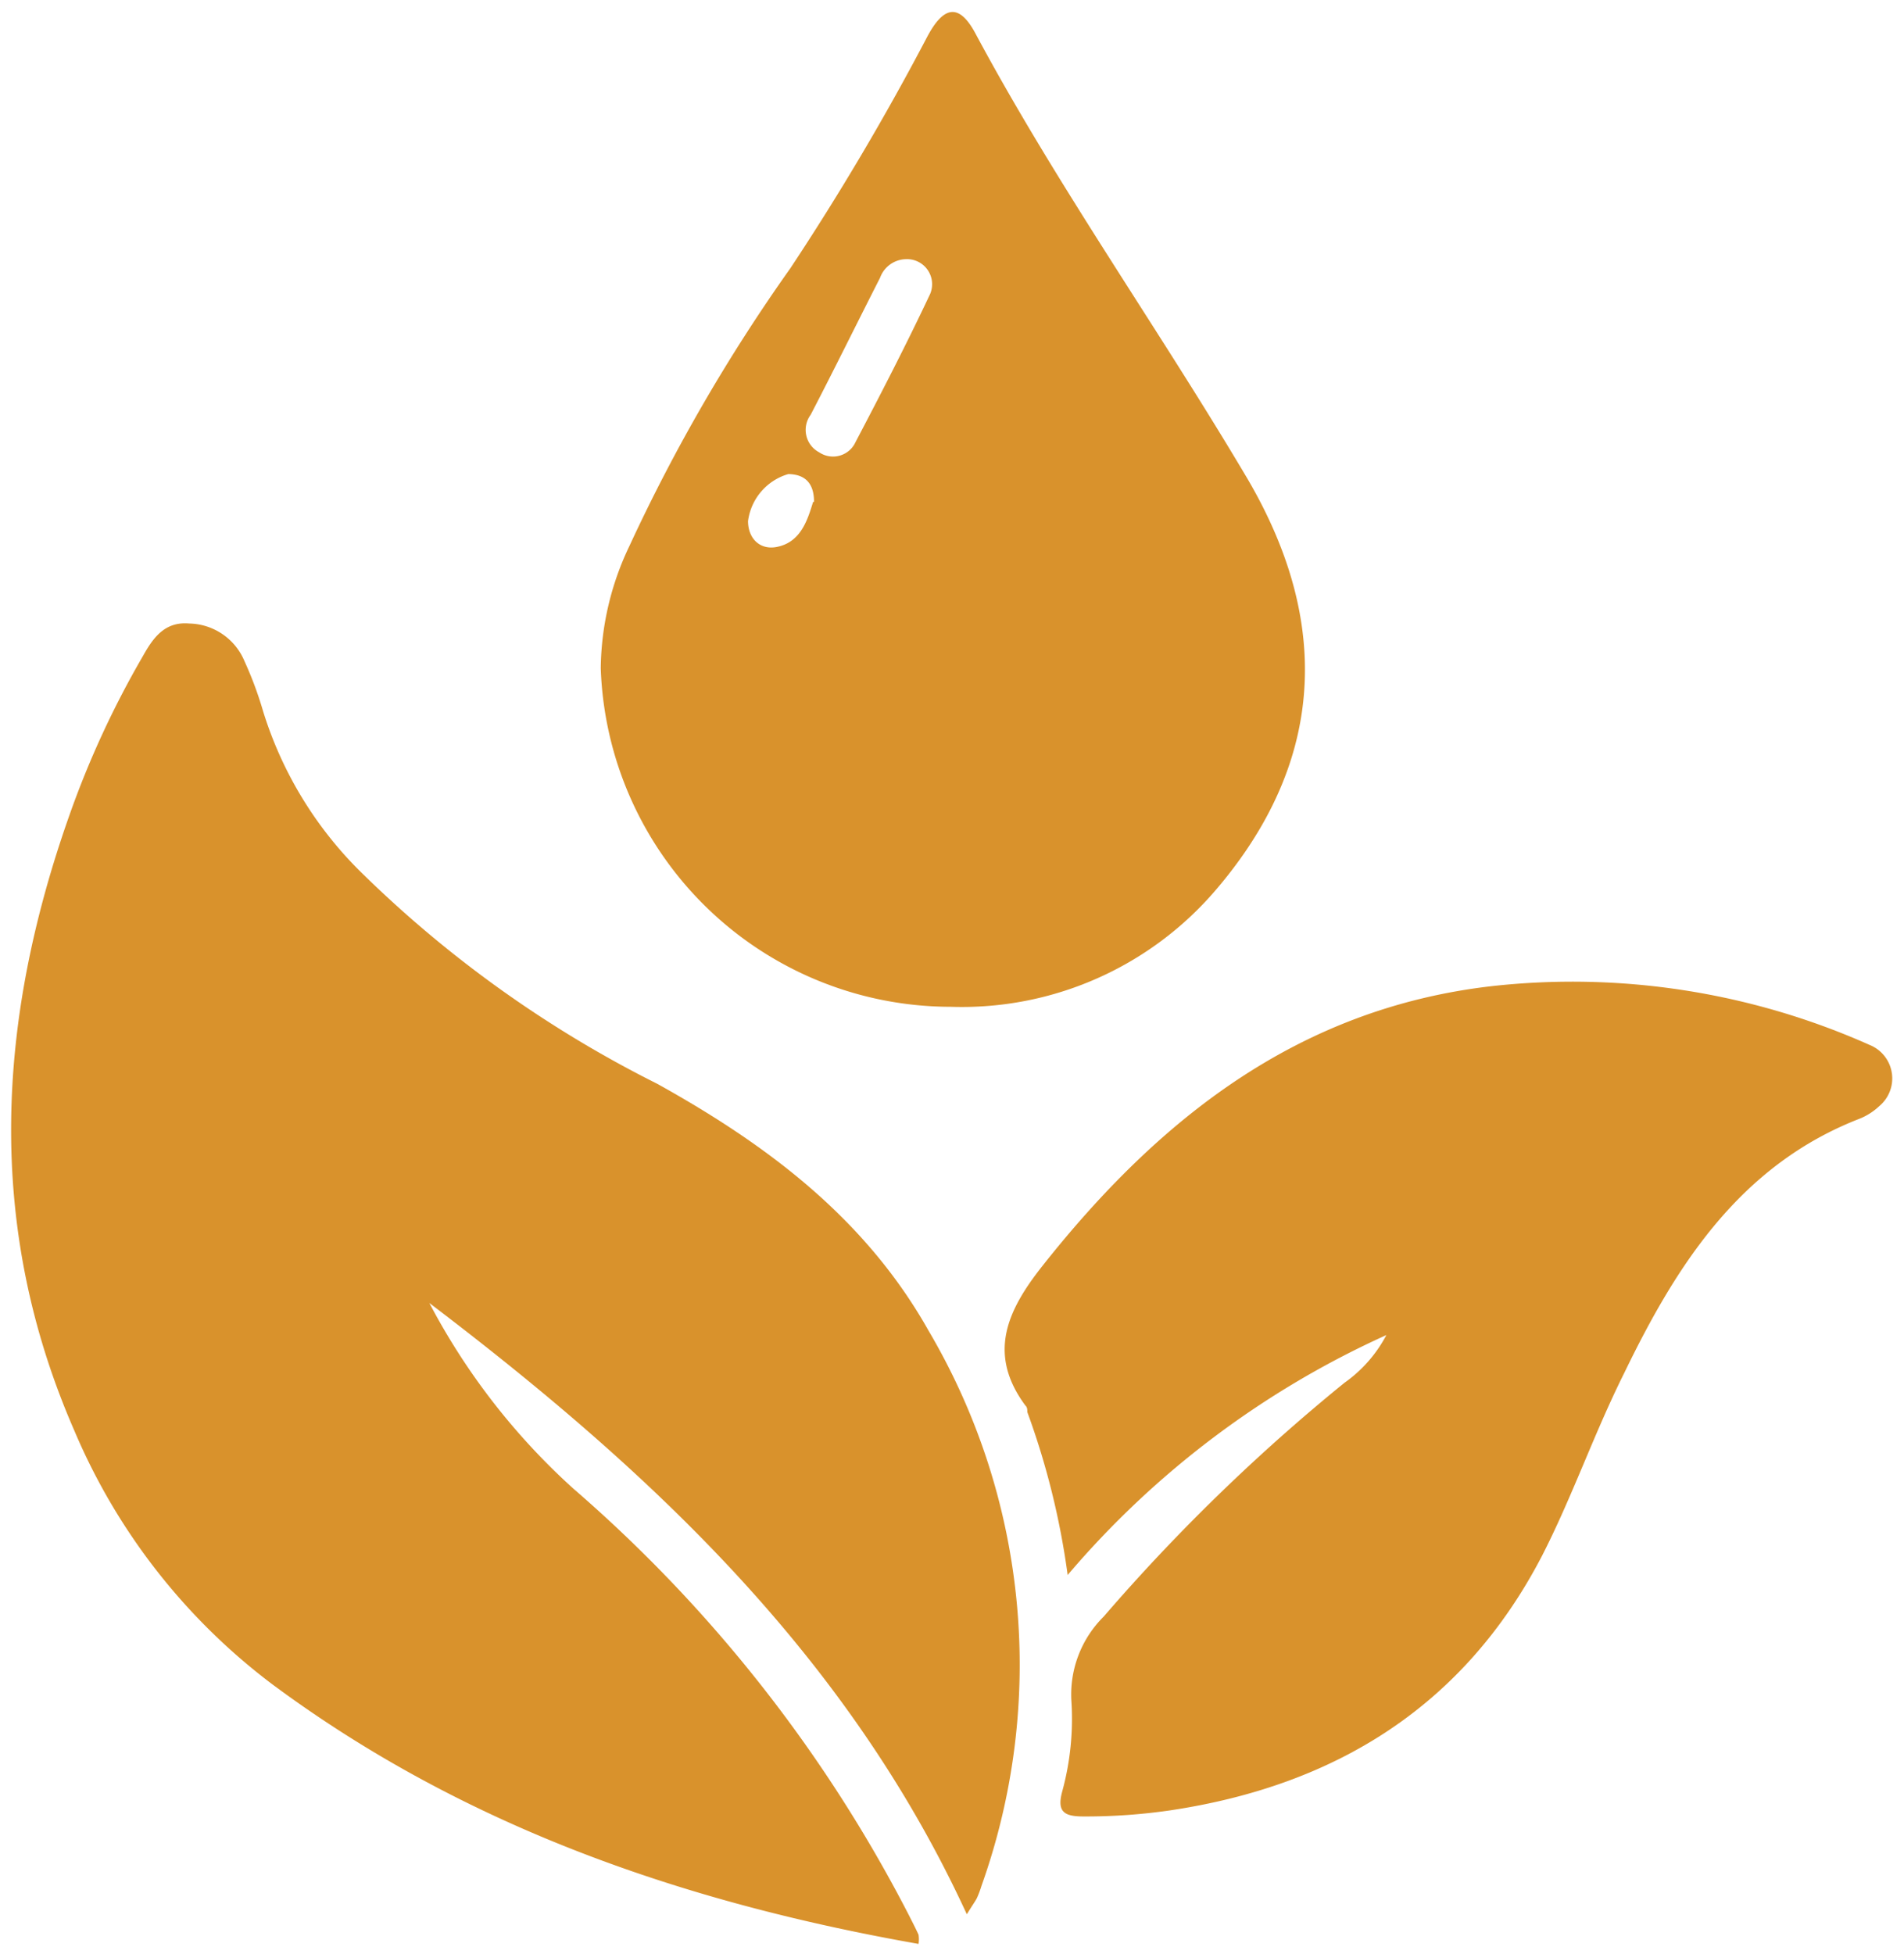
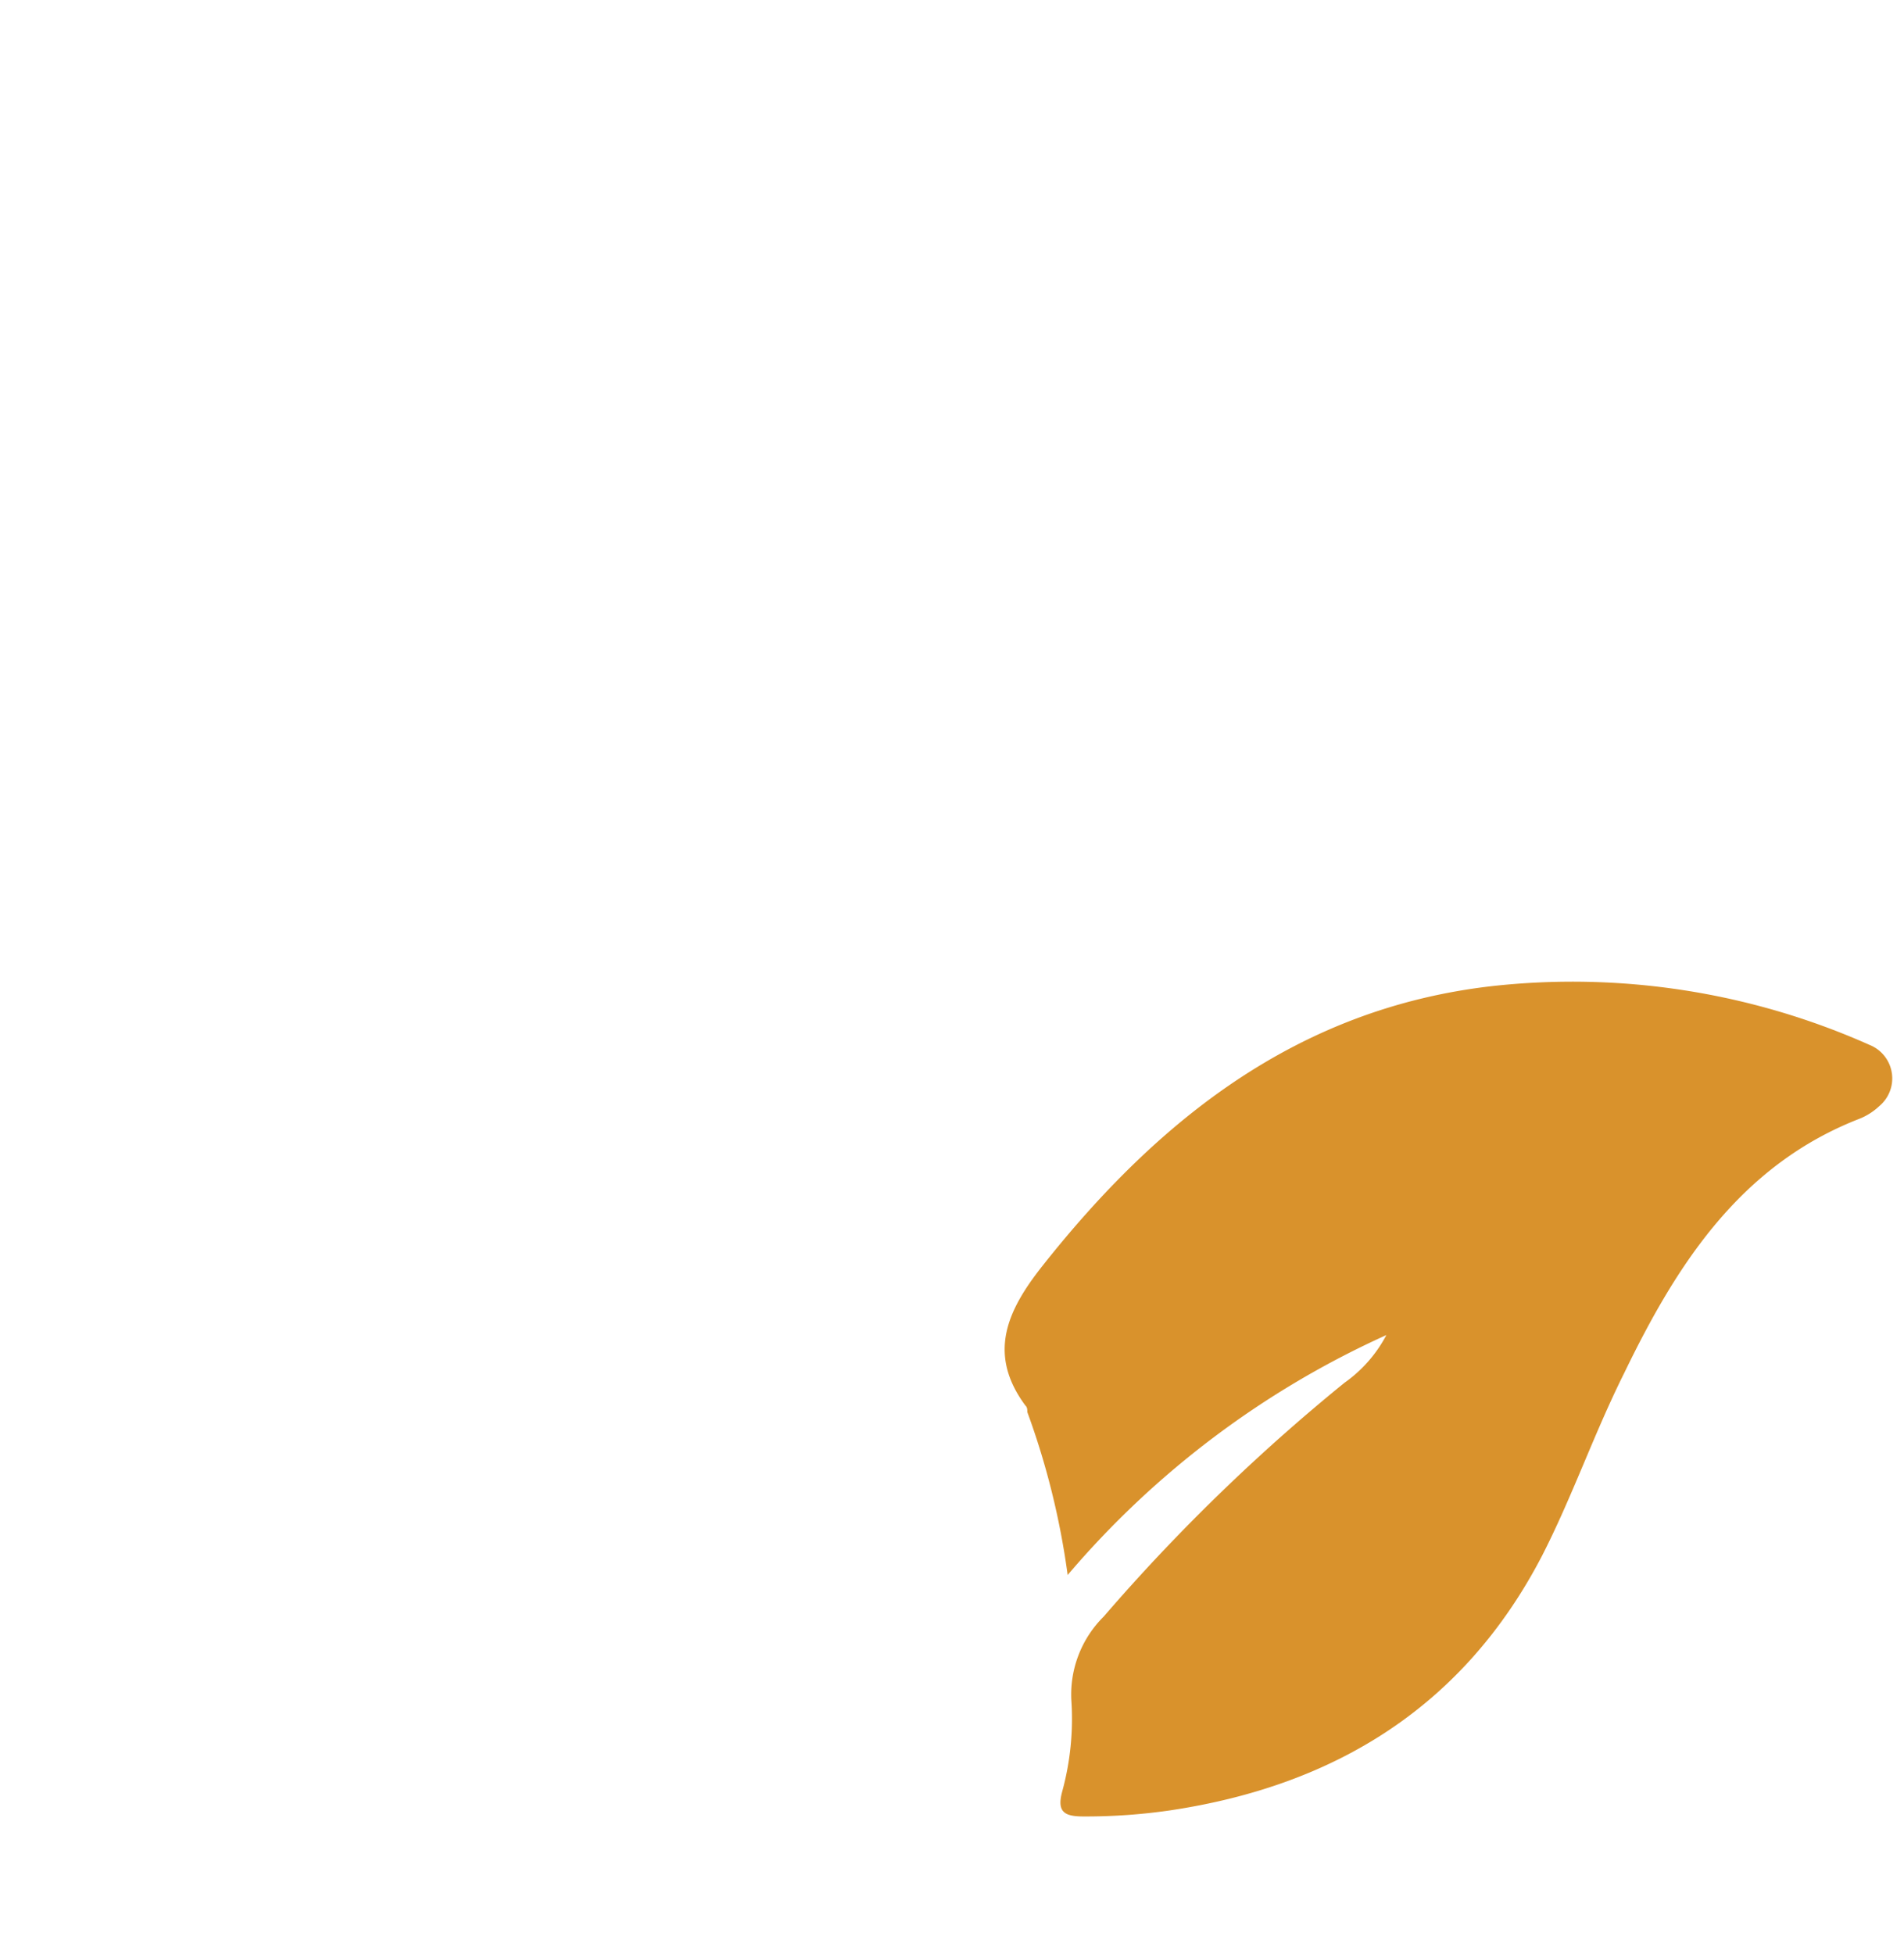
<svg xmlns="http://www.w3.org/2000/svg" viewBox="0 0 62.31 63.93" fill="#D9922C" data-name="Layer 1" id="Layer_1">
-   <path d="M31.64,62.63c-3.92-8.52-10.43-14.56-17.59-20a21.9,21.9,0,0,0,4.72,6.08,46.68,46.68,0,0,1,11,14c.1.2.2.39.29.59a1,1,0,0,1,0,.3c-7.66-1.35-14.84-3.82-21.13-8.48A20.28,20.28,0,0,1,2.43,46.8C-.5,40.09-.1,33.35,2.29,26.62a30.57,30.57,0,0,1,2.39-5.16c.33-.59.71-1.13,1.51-1.06A2,2,0,0,1,8,21.63a12,12,0,0,1,.61,1.64,12.63,12.63,0,0,0,3.29,5.35,38.23,38.23,0,0,0,9.61,6.84c3.6,2,6.81,4.4,8.88,8.08A21.53,21.53,0,0,1,32.12,61.7a3.25,3.25,0,0,1-.15.4C31.92,62.2,31.85,62.29,31.64,62.63Z" />
-   <path d="M31.12,32.94A11.47,11.47,0,0,1,19.66,21.86a9.48,9.48,0,0,1,.94-4,57.18,57.18,0,0,1,5.27-9.09,86.29,86.29,0,0,0,4.46-7.54c.56-1.07,1.07-1.12,1.6-.12,2.68,5,6,9.66,8.91,14.58,3.21,5.5,1.9,10-1.08,13.46A10.93,10.93,0,0,1,31.12,32.94ZM29.64,8.48a.92.92,0,0,0-.84.61c-.76,1.49-1.5,3-2.27,4.48a.83.83,0,0,0,.28,1.23A.81.81,0,0,0,28,14.46c.83-1.58,1.65-3.17,2.41-4.78A.82.82,0,0,0,29.64,8.48Zm-3,7.94c0-.65-.33-.9-.84-.91a1.85,1.85,0,0,0-1.32,1.54c0,.54.36.94.91.85C26.21,17.76,26.43,17,26.61,16.42Z" />
  <path d="M45.37,43.68a29.76,29.76,0,0,0-10.43,7.85,25.35,25.35,0,0,0-1.32-5.33c0-.07,0-.16-.06-.21-1.27-1.71-.58-3.14.56-4.58,3.8-4.8,8.35-8.4,14.65-9.14a23.89,23.89,0,0,1,12.42,1.92,1.18,1.18,0,0,1,.31,2,2.06,2.06,0,0,1-.64.41c-3.92,1.52-6,4.8-7.7,8.31-1,2-1.7,4.05-2.7,6-2.56,4.92-6.76,7.51-12.16,8.32a19.18,19.18,0,0,1-2.84.2c-.62,0-.88-.14-.7-.81a9,9,0,0,0,.3-3,3.59,3.59,0,0,1,1.06-2.73A62.26,62.26,0,0,1,44,45.24,4.43,4.43,0,0,0,45.37,43.68Z" />
</svg>